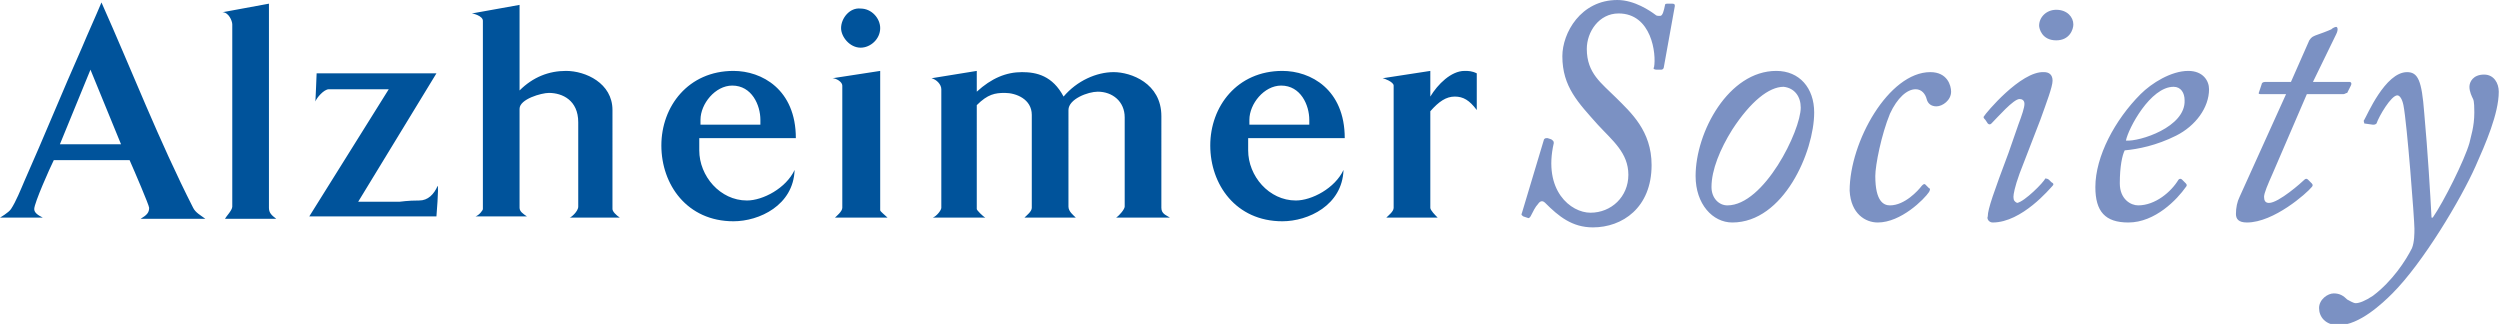
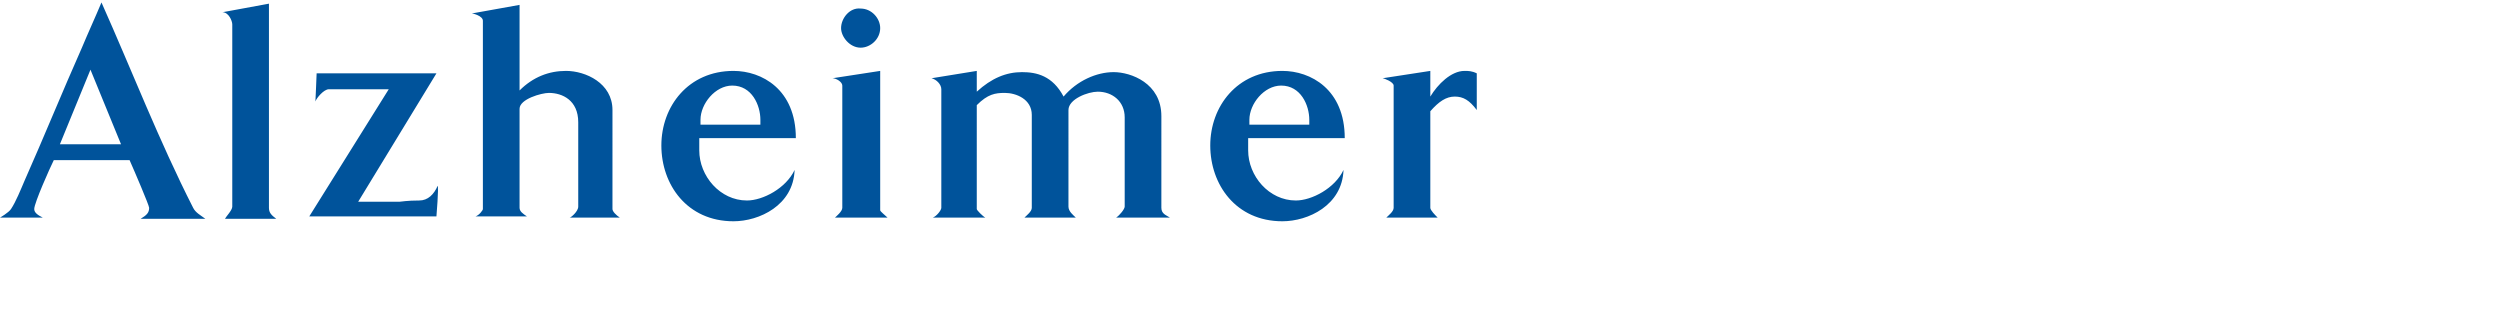
<svg xmlns="http://www.w3.org/2000/svg" version="1.1" id="Layer_1" x="0px" y="0px" viewBox="0 0 204.5 26.5" style="enable-background:new 0 0 204.5 26.5;" xml:space="preserve">
  <style type="text/css">
	.st0{fill:#7B91C3;}
	.st1{fill:#00539B;}
</style>
-   <path class="st0" d="M126.3,11.4c0.1-0.1,0.1-0.1,0.3-0.1l0.3,0.1c0.1,0.1,0.2,0.1,0.2,0.3c-0.9,3.9,1.4,5.7,3,5.7  c1.7,0,3.1-1.3,3.1-3.1s-1.3-2.8-2.5-4.1c-1.6-1.8-2.9-3.1-2.9-5.6c0-1.9,1.5-4.6,4.5-4.6c1.4,0,2.7,0.9,3.1,1.2  c0.1,0.1,0.2,0.1,0.4,0.1c0.2,0,0.3-0.4,0.4-0.9c0-0.1,0.1-0.1,0.3-0.1l0.3,0c0.2,0,0.2,0.1,0.2,0.2l-0.9,5c0,0.1-0.1,0.2-0.2,0.2  l-0.4,0c-0.2,0-0.3-0.1-0.2-0.2c0.2-1.1-0.2-4.4-2.9-4.4c-1.6,0-2.6,1.5-2.6,2.9c0,2,1.2,2.8,2.4,4c1.2,1.2,2.9,2.7,2.9,5.5  c0,3.5-2.4,5.1-4.8,5.1c-1.7,0-2.8-0.9-3.9-2c-0.2-0.2-0.4-0.2-0.6,0.1c-0.2,0.2-0.4,0.6-0.6,1c-0.1,0.1-0.1,0.2-0.3,0.1l-0.3-0.1  c-0.1-0.1-0.2-0.1-0.1-0.3L126.3,11.4z M141.7,18.2c4.2,0,6.7-5.8,6.7-9c0-2-1.2-3.4-3.1-3.4c-3.9,0-6.6,5-6.6,8.6  C138.7,16.7,140.1,18.2,141.7,18.2 M147.3,8.8c0,1.9-3,8-6,8c-0.7,0-1.3-0.6-1.3-1.5c0-1.4,0.7-3.1,1.7-4.7c1.5-2.3,3-3.5,4.2-3.5  C146.8,7.2,147.3,7.9,147.3,8.8 M153.6,18.2c1.9,0,3.8-1.9,4.2-2.5c0.1-0.2,0.1-0.3,0-0.3l-0.3-0.3c-0.1-0.1-0.2,0-0.3,0.1  c-0.3,0.4-1.4,1.6-2.6,1.6c-0.5,0-1.2-0.3-1.2-2.4c0-0.9,0.5-3.4,1.2-5.1c0.6-1.3,1.4-2,2.1-2c0.5,0,0.8,0.4,0.9,0.8  c0.1,0.4,0.4,0.6,0.8,0.6c0.5,0,1.2-0.5,1.2-1.2c0-0.5-0.3-1.6-1.7-1.6c-3.4,0-6.6,5.7-6.6,9.7C151.4,17.5,152.6,18.2,153.6,18.2   M168.2,3.3c1.1,0,1.4-0.9,1.4-1.3c0-0.6-0.5-1.2-1.4-1.2c-0.8,0-1.4,0.6-1.4,1.3C166.8,2.3,167,3.3,168.2,3.3 M163,18.2  c2.4,0,4.7-2.8,4.9-3c0.1-0.1,0.1-0.2-0.1-0.3l-0.2-0.2c-0.1-0.1-0.3-0.1-0.3-0.1c-0.1,0.3-1.7,1.9-2.3,2c-0.2-0.1-0.3-0.2-0.3-0.5  c0-0.2,0.1-0.8,0.5-1.9l1.7-4.4c0.5-1.4,1-2.7,1-3.2c0-0.5-0.3-0.7-0.7-0.7c-1.9-0.1-4.8,3.4-4.9,3.6c-0.1,0.1,0,0.2,0.1,0.3  l0.2,0.3c0.1,0.1,0.2,0.1,0.3,0c0.5-0.5,1.8-2,2.3-2c0.2,0,0.4,0.1,0.4,0.4c0,0.3-0.2,0.9-0.5,1.7l-0.8,2.3  c-1.2,3.2-1.7,4.6-1.7,5.2C162.5,17.9,162.7,18.2,163,18.2 M174.1,18.2c2.2,0,4-1.9,4.7-2.9c0.1-0.1,0.1-0.2,0-0.3l-0.3-0.3  c-0.1-0.1-0.2-0.1-0.3,0c-0.6,1-1.9,2.1-3.3,2.1c-0.6,0-1.5-0.5-1.5-1.8c0-1.4,0.2-2.3,0.4-2.7c1.1-0.1,2.6-0.4,4.2-1.2  c1.6-0.8,2.7-2.3,2.7-3.8c0-0.7-0.5-1.5-1.7-1.5c-1.4,0-3,1-3.9,1.9c-2.1,2.1-3.7,5.1-3.7,7.6C171.4,17.3,172.2,18.2,174.1,18.2   M173.9,11.5c0.2-1,2-4.4,3.9-4.4c0.6,0,0.9,0.5,0.9,1.1C178.8,10.4,175,11.6,173.9,11.5 M183.2,16.1c-0.2,0.4-0.3,0.9-0.3,1.4  c0,0.4,0.2,0.7,0.9,0.7c2.2,0,4.9-2.4,5.3-2.9c0.1-0.1,0.1-0.2,0-0.3l-0.3-0.3c-0.1-0.1-0.2-0.1-0.3,0c-0.2,0.2-2.1,1.9-2.9,1.9  c-0.3,0-0.4-0.2-0.4-0.5c0-0.3,0.3-1,0.7-1.9l2.8-6.5h3c0.1,0,0.2-0.1,0.3-0.1l0.3-0.6c0.1-0.2,0-0.3-0.1-0.3h-3l1.9-3.9  c0.2-0.4,0.1-0.6,0-0.6c-0.1,0-0.3,0.1-0.4,0.2c-0.2,0.1-1,0.4-1.3,0.5c-0.2,0.1-0.3,0.1-0.5,0.4l-1.5,3.4h-2.1  c-0.2,0-0.3,0.1-0.3,0.2l-0.2,0.6c-0.1,0.2,0,0.2,0.2,0.2h2L183.2,16.1z M194.1,10.2c0.1,0,0.2,0,0.3-0.1c0.2-0.6,1.2-2.3,1.7-2.3  c0.2,0,0.4,0.3,0.5,0.8c0.3,1.5,0.9,9.4,0.9,10.1c0,0.4,0,1.1-0.2,1.6c-0.5,1-1.6,2.7-3.2,3.9c-0.6,0.4-1.1,0.6-1.4,0.6  c-0.2,0-0.5-0.2-0.7-0.3c-0.3-0.3-0.6-0.5-1.1-0.5c-0.5,0-1.2,0.5-1.2,1.2c0,0.7,0.5,1.4,1.6,1.4c1.7,0,3.6-1.8,4.4-2.6  c2.5-2.5,5.6-7.7,6.8-10.4c0.8-1.8,1.9-4.3,1.9-6.1c0-0.7-0.4-1.4-1.2-1.4c-0.9,0-1.2,0.6-1.2,1c0,0.4,0.2,0.8,0.3,1  c0.1,0.2,0.1,0.8,0.1,1.1c0,1.2-0.3,2-0.4,2.5c-0.4,1.4-2.1,4.8-3,6.1l-0.1,0c-0.1-1.9-0.3-5.3-0.6-8.6c-0.2-2.6-0.5-3.3-1.4-3.3  c-1.8,0-3.3,3.6-3.5,3.9c-0.1,0.1,0,0.2,0,0.3L194.1,10.2z" />
  <path class="st1" d="M18.2,1C18.7,1,19,1.7,19,2v14.9c0,0.3-0.5,0.8-0.6,1h4.2c-0.4-0.3-0.6-0.5-0.6-0.9V0.3L18.2,1z M38.6,1.1  c0.1,0,0.9,0.2,0.9,0.6v15.4c0,0.1-0.3,0.5-0.6,0.6h4.2c-0.3-0.2-0.6-0.4-0.6-0.7V8.9c0-0.8,1.8-1.3,2.4-1.3c1.1,0,2.4,0.6,2.4,2.4  v6.9c0,0.4-0.6,0.9-0.7,0.9h4.1c-0.3-0.2-0.6-0.5-0.6-0.7V9c0-2.2-2.2-3.2-3.8-3.2c-1.4,0-2.7,0.5-3.8,1.6v-7L38.6,1.1z M68.8,2.3  c0,0.7,0.7,1.6,1.6,1.6c0.8,0,1.6-0.7,1.6-1.6c0-0.8-0.7-1.6-1.6-1.6C69.5,0.6,68.8,1.5,68.8,2.3 M68.1,6.4c0.3,0,0.8,0.3,0.8,0.6  v10c0,0.3-0.5,0.7-0.6,0.8h4.3c-0.2-0.2-0.6-0.5-0.6-0.6V5.8L68.1,6.4z M76.2,6.4C76.6,6.5,77,6.9,77,7.3V17c0,0.2-0.4,0.7-0.7,0.8  l4.3,0c-0.2-0.1-0.7-0.6-0.7-0.7V8.6c0.9-0.9,1.5-1,2.3-1c0.9,0,2.2,0.5,2.2,1.8V17c0,0.3-0.4,0.6-0.6,0.8h4.2  c-0.2-0.2-0.6-0.5-0.6-0.9V9c0-0.9,1.6-1.5,2.4-1.5c1.2,0,2.2,0.8,2.2,2.1v7.3c0,0.2-0.4,0.7-0.7,0.9l4.4,0  c-0.3-0.2-0.7-0.3-0.7-0.8V9.5c0-2.7-2.5-3.6-3.9-3.6c-1.4,0-3,0.7-4.1,2c-0.9-1.7-2.2-2-3.4-2c-1.3,0-2.5,0.5-3.7,1.6V5.8L76.2,6.4  z M113.1,6.4c0.1,0,0.9,0.3,0.9,0.6v10c0,0.3-0.4,0.6-0.6,0.8h4.2c-0.2-0.2-0.6-0.6-0.6-0.8V9.1c0.7-0.8,1.3-1.2,2-1.2  c0.7,0,1.2,0.3,1.8,1.1V6c-0.4-0.2-0.7-0.2-1-0.2c-1.1,0-2.2,1.1-2.8,2.1V5.8L113.1,6.4z M25.8,8.3c0.1-0.3,0.7-1,1.1-1h4.9  l-6.5,10.4h10.4c0,0,0.2-2.4,0.1-2.5c-0.3,0.7-0.8,1.2-1.5,1.2c-1,0-1.5,0.1-1.6,0.1h-3.4l6.4-10.5h-9.8C25.9,6.2,25.8,8.3,25.8,8.3   M9.9,11.8L7.4,5.7l-2.5,6.1H9.9z M8.3,0.2C10.8,5.8,13,11.5,15.8,17c0.2,0.4,0.6,0.6,1,0.9h-5.3c0.5-0.3,0.7-0.5,0.7-0.9  c0-0.2-1.2-3-1.6-3.9H4.4c-0.3,0.6-1.6,3.5-1.6,4c0,0.3,0.3,0.5,0.7,0.7H0c0,0,0.7-0.4,0.9-0.7c0.4-0.6,0.8-1.6,1.1-2.3  c1.6-3.6,3.1-7.3,4.7-10.9C7.2,2.7,7.8,1.4,8.3,0.2 M107.1,9.8c0-1.2-0.7-2.8-2.3-2.8c-1.4,0-2.6,1.5-2.6,2.8v0.4h4.9V9.8z   M104.9,5.8c2.3,0,5.1,1.5,5.1,5.5l-7.9,0v1c0,2.1,1.7,4.1,3.9,4.1c1.3,0,3.2-1,3.9-2.5c-0.1,2.9-2.9,4.2-5,4.2  c-3.8,0-5.9-3-5.9-6.2C99,8.7,101.2,5.8,104.9,5.8 M62.2,9.8c0-1.2-0.7-2.8-2.3-2.8c-1.4,0-2.6,1.5-2.6,2.8v0.4h4.9V9.8z M60,5.8  c2.3,0,5.1,1.5,5.1,5.5l-7.9,0v1c0,2.1,1.7,4.1,3.9,4.1c1.3,0,3.2-1,3.9-2.5c-0.1,2.9-2.9,4.2-5,4.2c-3.8,0-5.9-3-5.9-6.2  C54.1,8.7,56.3,5.8,60,5.8" />
</svg>